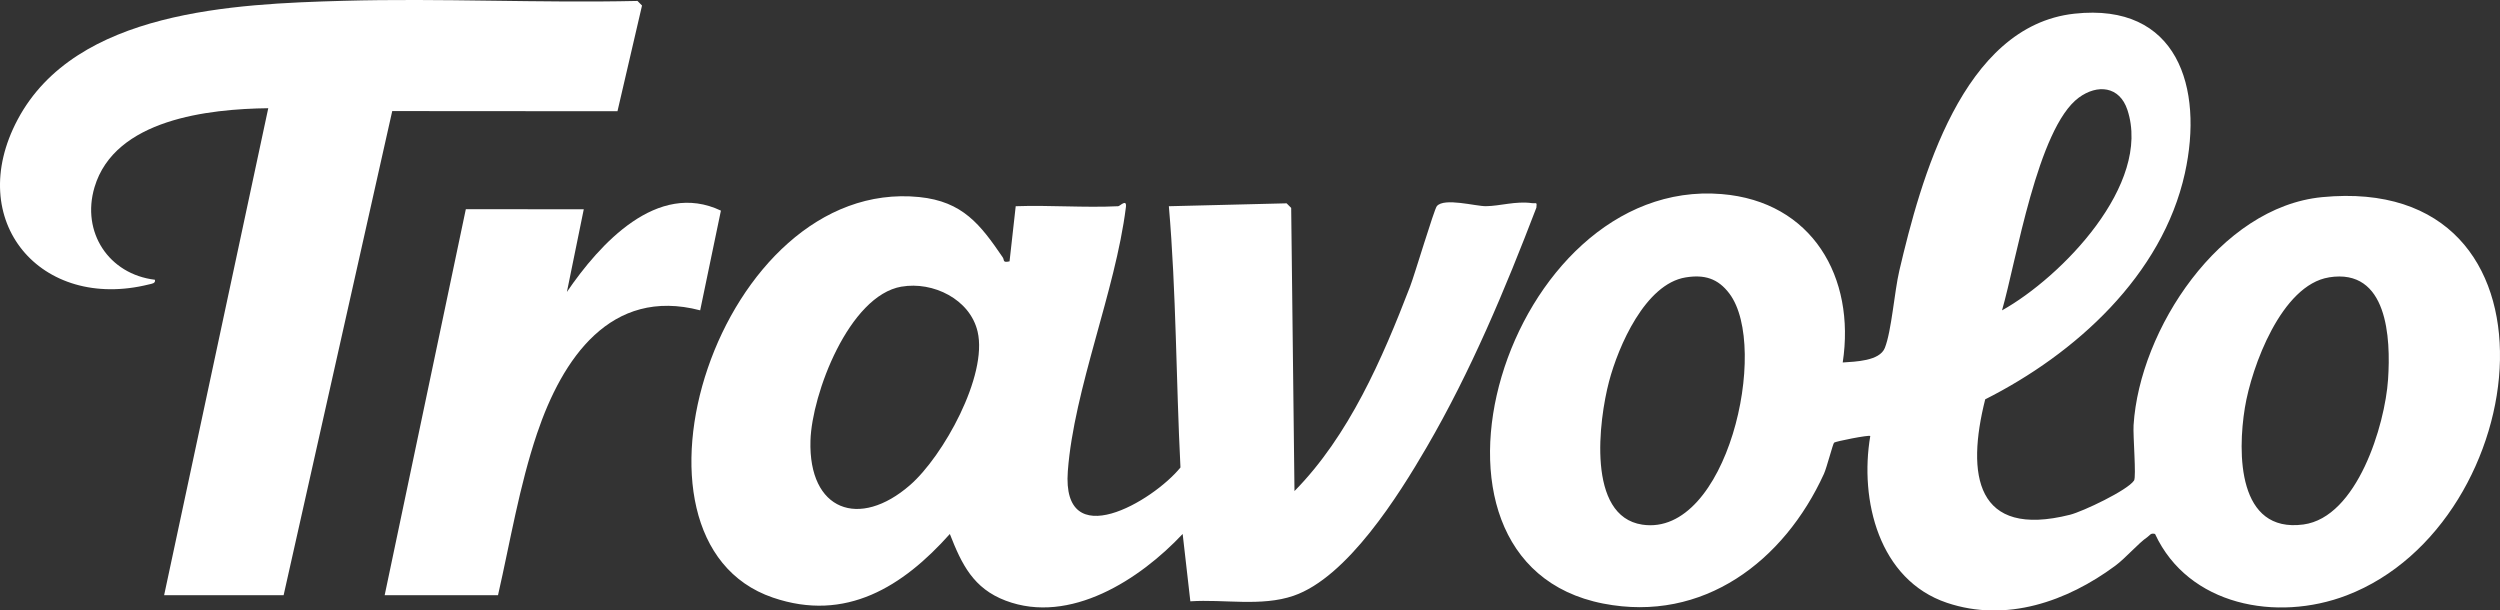
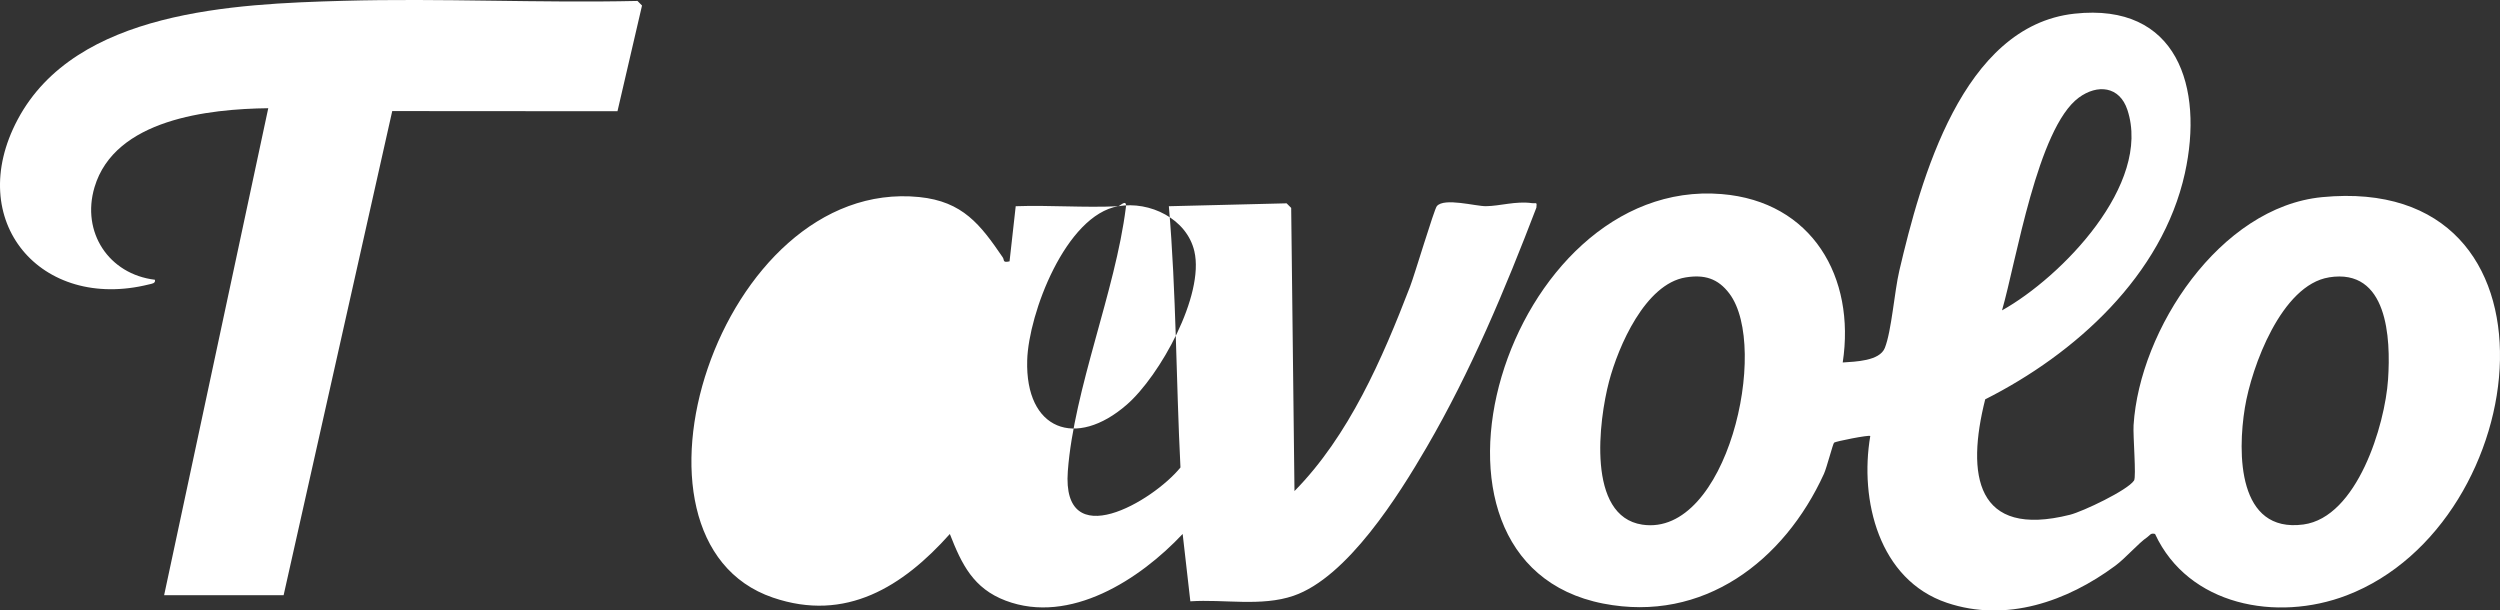
<svg xmlns="http://www.w3.org/2000/svg" id="_레이어_2" viewBox="0 0 637.63 155.7">
  <rect x="0" y="0" width="637.63" height="155.7" fill="#333333" stroke="none" />
  <defs>
    <style>.cls-1{fill:#fff;}</style>
  </defs>
  <g id="_레이어_1-2">
    <path class="cls-1" d="M549.67,136.19c-1.18-.32-1.29.32-1.95.77-2.43,1.67-5.48,5.31-8.26,7.37-12.26,9.06-27.75,14.51-42.88,9.42-17.39-5.85-22.34-26.23-19.56-42.55-.34-.32-8.88,1.38-9.23,1.7-.31.28-1.86,6.35-2.59,7.96-10.16,22.26-30.79,38.06-56.3,33.08-54.5-10.64-24.68-108.97,30.22-104.44,23.1,1.9,34.17,21.22,30.87,42.95,3.18-.22,9.41-.35,10.74-3.71,1.72-4.34,2.44-14.35,3.7-19.73,5.43-23.11,16-62.39,44.64-65.52,26.36-2.88,33,18.86,28.19,40.69-5.76,26.09-27.98,46.1-50.93,57.67-4.85,19.24-2.48,35.5,21.63,29.44,3.25-.82,14.67-6.23,16.33-8.73.61-.93-.29-11.39-.12-14.12,1.53-24.38,22.03-55.65,48.09-58.16,64.41-6.23,54.46,83.11,6.26,101.57-17.83,6.83-40.37,2.63-48.86-15.64ZM510.62,79.16c15.14-8.46,38.23-32.14,31.98-51.13-2-6.06-7.65-6.63-12.41-3.12-10.52,7.76-15.94,41.69-19.57,54.25ZM429.94,70.75c-10.32,1.67-17.18,17.57-19.55,26.55-2.6,9.89-5.76,34.37,8.48,36.51,21.59,3.24,32.55-45.23,22.21-58.94-2.92-3.87-6.37-4.89-11.14-4.12ZM594,70.75c-12.08,1.95-19.72,22.72-21.44,33.24-1.89,11.57-1.88,32.05,14.94,29.78,13.69-1.85,20.8-25.3,21.58-37.01.71-10.55-.08-28.44-15.08-26.02Z" />
-     <path class="cls-1" d="M285.22,52.59c.43-.02,2.27-2.06,1.93.35-2.68,21.37-13.23,46.23-14.8,67.24-1.6,21.36,21.66,7.74,28.73-.95-1.13-22.24-1.06-44.57-2.96-66.63l30.03-.74,1.17,1.17.84,72.22c13.9-14.12,22.41-33.77,29.48-52.15,1.18-3.06,6.13-19.69,6.83-20.52,1.86-2.23,9.9.04,12.51.01,3.62-.03,7.55-1.35,11.74-.78,1.1.15,1.33-.44,1.14,1.15-7.99,20.88-16.72,41.76-27.98,61.1-7.13,12.26-20.25,33.2-33.97,37.9-8.2,2.81-17.72.84-26.31,1.41l-1.96-17.18c-10.86,11.58-28.73,23.22-45.14,17.01-8.26-3.13-11.21-9.26-14.24-17-11.95,13.39-26.51,22.59-45.14,16.22-42.98-14.7-13.72-107.29,37.32-102.16,11.13,1.12,15.63,7.05,21.31,15.38.48.7-.12,1.44,1.74,1.02l1.57-14.06c8.69-.31,17.49.42,26.17,0ZM229.94,73.1c-13.42,2.32-22.88,27.4-23.23,39.28-.53,17.86,12.43,22.64,25.41,11.33,8.42-7.33,19.85-27.9,17.22-39.13-1.93-8.27-11.38-12.86-19.4-11.47Z" />
+     <path class="cls-1" d="M285.22,52.59c.43-.02,2.27-2.06,1.93.35-2.68,21.37-13.23,46.23-14.8,67.24-1.6,21.36,21.66,7.74,28.73-.95-1.13-22.24-1.06-44.57-2.96-66.63l30.03-.74,1.17,1.17.84,72.22c13.9-14.12,22.41-33.77,29.48-52.15,1.18-3.06,6.13-19.69,6.83-20.52,1.86-2.23,9.9.04,12.51.01,3.62-.03,7.55-1.35,11.74-.78,1.1.15,1.33-.44,1.14,1.15-7.99,20.88-16.72,41.76-27.98,61.1-7.13,12.26-20.25,33.2-33.97,37.9-8.2,2.81-17.72.84-26.31,1.41l-1.96-17.18c-10.86,11.58-28.73,23.22-45.14,17.01-8.26-3.13-11.21-9.26-14.24-17-11.95,13.39-26.51,22.59-45.14,16.22-42.98-14.7-13.72-107.29,37.32-102.16,11.13,1.12,15.63,7.05,21.31,15.38.48.7-.12,1.44,1.74,1.02l1.57-14.06c8.69-.31,17.49.42,26.17,0Zc-13.42,2.32-22.88,27.4-23.23,39.28-.53,17.86,12.43,22.64,25.41,11.33,8.42-7.33,19.85-27.9,17.22-39.13-1.93-8.27-11.38-12.86-19.4-11.47Z" />
    <path class="cls-1" d="M41.86,151.81l26.56-124.21c-15.23.19-39.14,2.79-44.31,20.14-3.43,11.52,3.67,22.21,15.4,23.61.23.95-.81,1.01-1.52,1.19C10.41,79.42-9.27,56.37,4.51,30.48,19.33,2.64,59.85.99,87.53.21c24.98-.7,50.07.6,75.06.03l1.16,1.17-6.26,26.96-57.45-.04-27.7,123.47h-30.47Z" />
-     <path class="cls-1" d="M98.11,151.81l20.7-98.46,30.08.03-4.3,21.08c8.35-12.25,23.05-28.45,39.28-20.74l-5.29,25.43c-22.88-5.99-35.21,12.44-41.61,31.43-4.51,13.39-6.82,27.48-9.95,41.22h-28.91Z" />
  </g>
</svg>